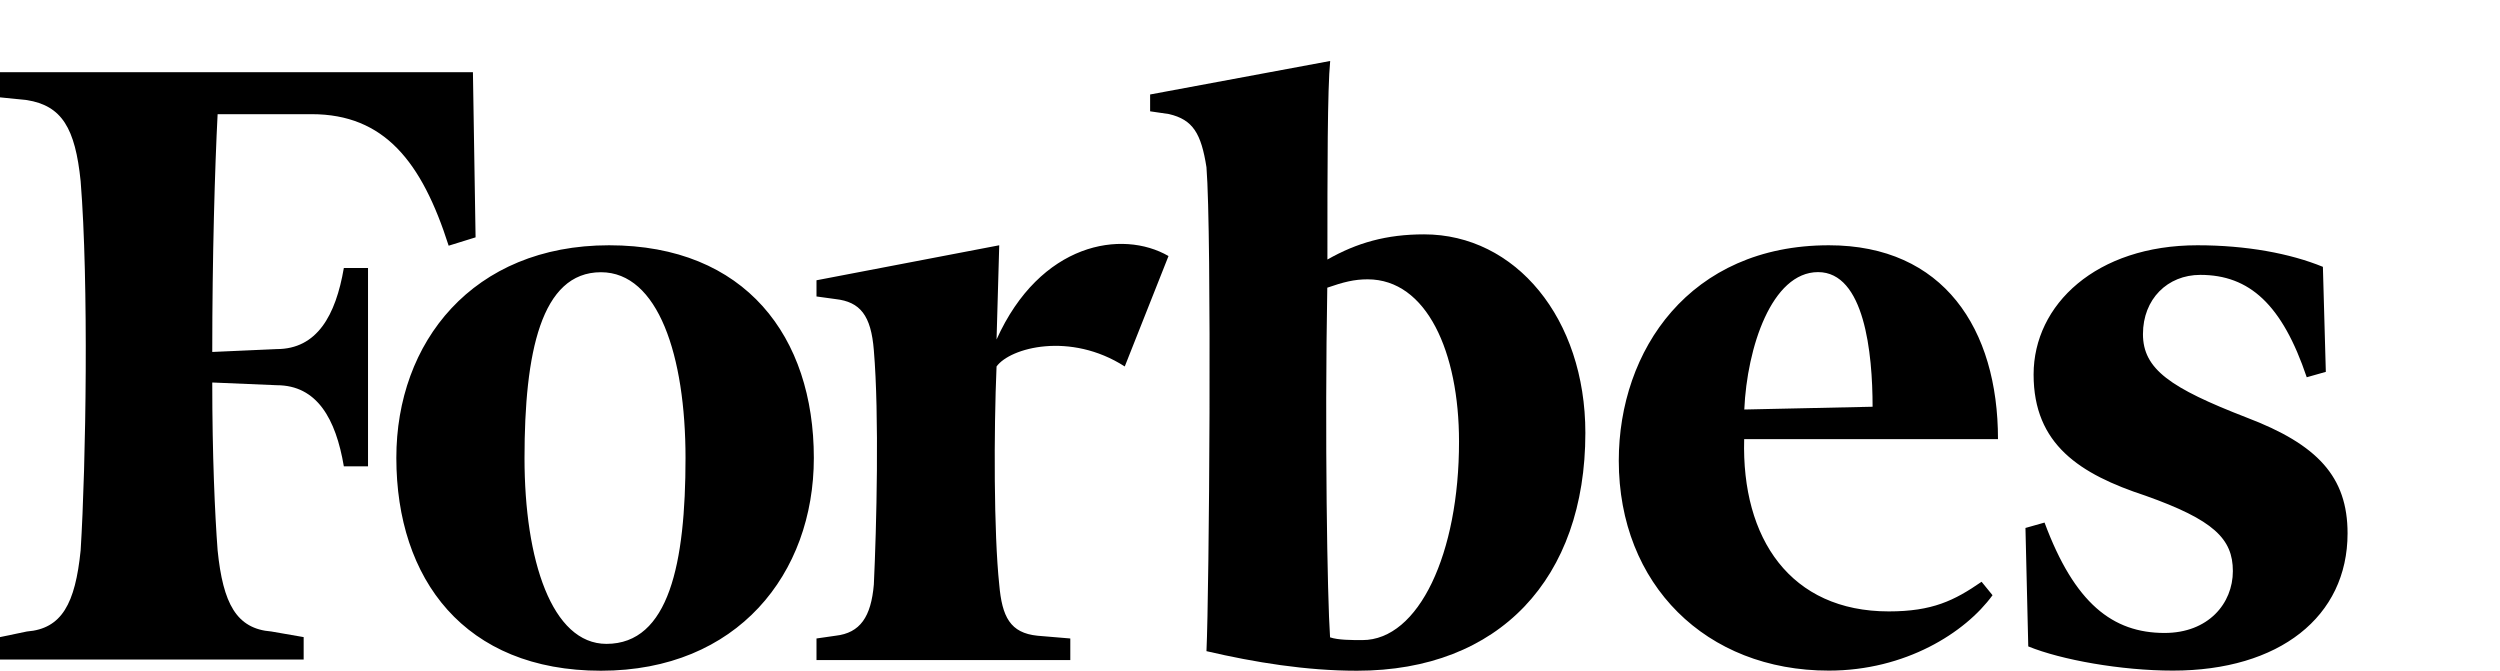
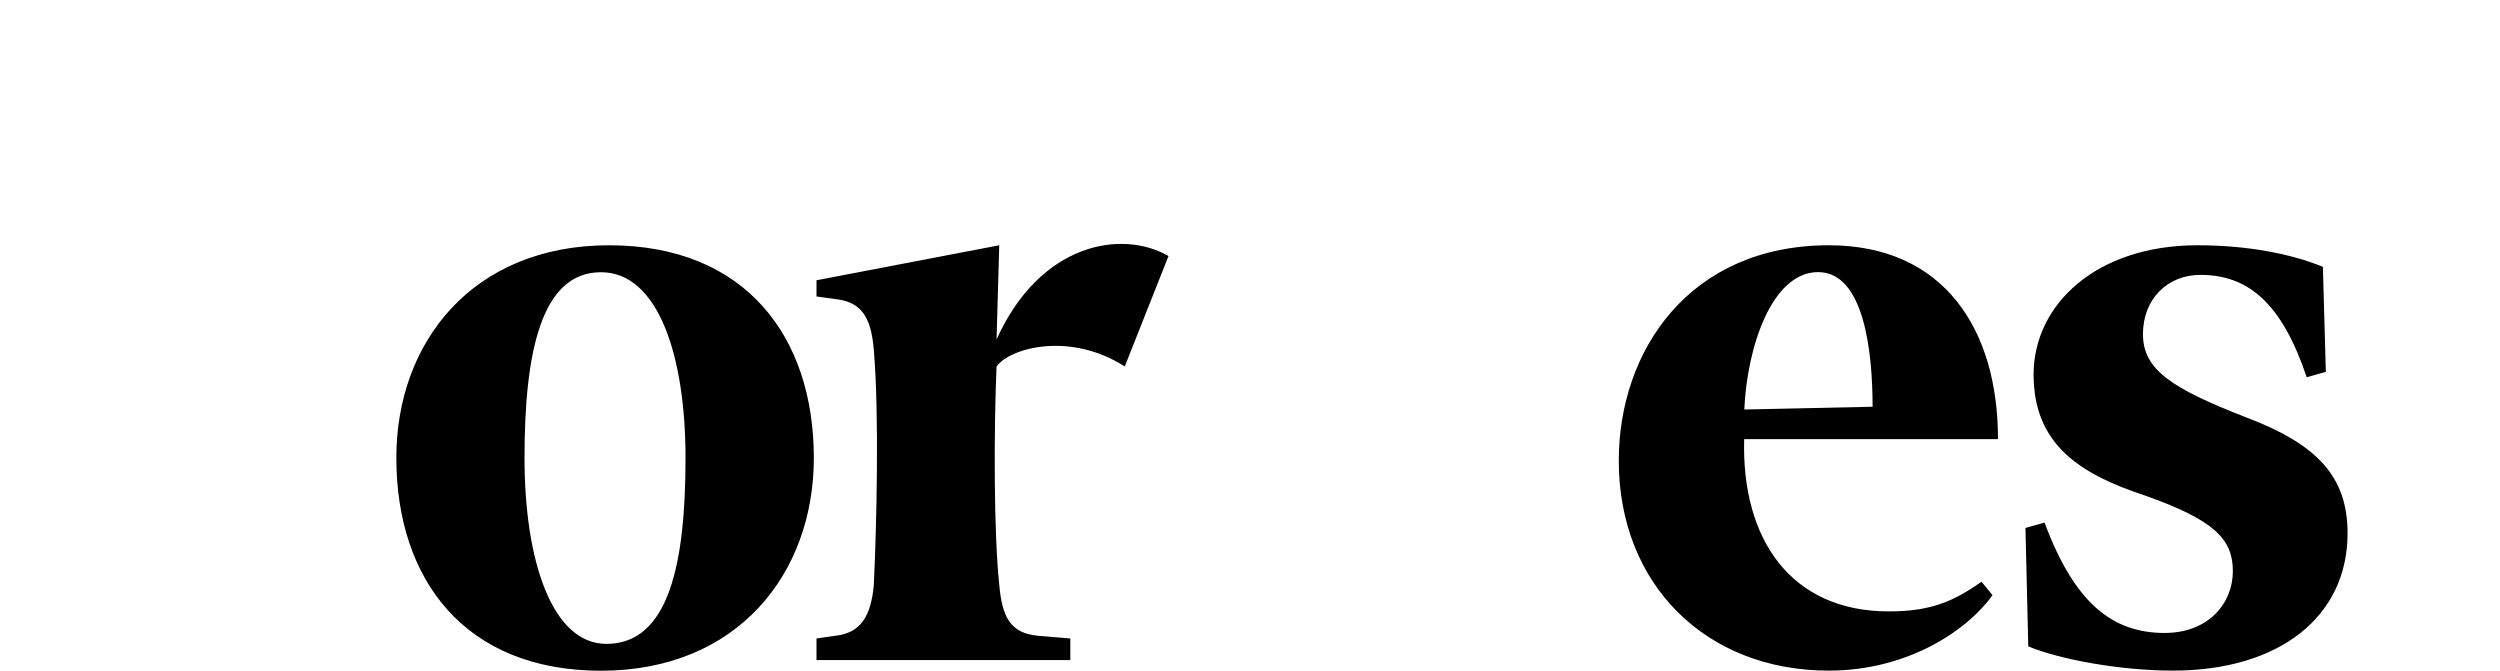
<svg xmlns="http://www.w3.org/2000/svg" width="82" height="22" viewBox="0 0 82 22" fill="none">
-   <path d="M46.71 7.687C45.478 7.687 44.509 7.961 43.539 8.513C43.539 5.575 43.539 2.915 43.63 2L37.724 3.099V3.651L38.34 3.741C39.132 3.924 39.399 4.382 39.572 5.485C39.749 7.687 39.662 19.434 39.572 21.358C41.157 21.726 42.833 22 44.509 22C49.178 22 52 18.972 52 14.2C52 10.441 49.708 7.687 46.71 7.687ZM44.685 20.995C44.332 20.995 43.892 20.995 43.626 20.905C43.535 19.622 43.449 14.204 43.535 9.436C44.065 9.252 44.418 9.162 44.858 9.162C46.797 9.162 47.856 11.549 47.856 14.482C47.86 18.151 46.538 20.995 44.685 20.995ZM15.512 2.368H0V3.193L0.883 3.283C2.029 3.467 2.468 4.202 2.645 5.943C2.912 9.248 2.822 15.213 2.645 18.053C2.468 19.798 2.029 20.623 0.883 20.713L0 20.897V21.632H9.96V20.897L8.9 20.713C7.754 20.623 7.315 19.798 7.138 18.053C7.048 16.86 6.962 14.932 6.962 12.546L9.077 12.635C10.399 12.635 11.015 13.739 11.278 15.295H12.071V8.791H11.278C11.011 10.351 10.395 11.45 9.077 11.45L6.962 11.544C6.962 8.423 7.048 5.489 7.138 3.745H10.223C12.605 3.745 13.837 5.305 14.716 8.059L15.599 7.785L15.512 2.368Z" fill="black" />
  <path d="M19.978 8.045C24.454 8.045 26.694 11.049 26.694 15.02C26.694 18.819 24.187 22 19.711 22C15.236 22 13 18.996 13 15.02C12.996 11.226 15.503 8.045 19.978 8.045ZM19.711 8.929C17.742 8.929 17.204 11.58 17.204 15.024C17.204 18.378 18.101 21.119 19.891 21.119C21.947 21.119 22.485 18.469 22.485 15.024C22.485 11.666 21.588 8.929 19.711 8.929ZM53.096 15.111C53.096 11.489 55.424 8.045 59.987 8.045C63.745 8.045 65.534 10.781 65.534 14.403H57.209C57.117 17.671 58.731 20.054 61.952 20.054C63.382 20.054 64.1 19.7 64.996 19.082L65.355 19.523C64.458 20.757 62.489 21.996 59.987 21.996C55.958 22 53.096 19.173 53.096 15.111ZM57.213 13.432L61.421 13.341C61.421 11.576 61.154 8.925 59.632 8.925C58.11 8.929 57.301 11.403 57.213 13.432ZM76.191 8.752C75.115 8.312 73.684 8.045 72.074 8.045C68.762 8.045 66.702 9.987 66.702 12.284C66.702 14.58 68.22 15.551 70.372 16.259C72.608 17.053 73.238 17.671 73.238 18.732C73.238 19.794 72.433 20.761 70.998 20.761C69.296 20.761 68.045 19.79 67.061 17.14L66.435 17.317L66.527 21.202C67.603 21.642 69.571 21.996 71.269 21.996C74.76 21.996 77 20.23 77 17.494C77 15.638 76.016 14.58 73.688 13.695C71.181 12.724 70.289 12.107 70.289 10.958C70.289 9.81 71.094 9.016 72.17 9.016C73.78 9.016 74.856 9.987 75.661 12.374L76.287 12.197L76.191 8.752ZM38.327 8.398C36.804 7.518 34.118 7.958 32.687 11.135L32.775 8.045L26.781 9.193V9.724L27.407 9.81C28.212 9.901 28.571 10.341 28.662 11.489C28.842 13.609 28.75 17.317 28.662 19.173C28.571 20.23 28.216 20.761 27.407 20.852L26.781 20.942V21.65H35.106V20.942L34.031 20.852C33.134 20.761 32.867 20.234 32.775 19.173C32.596 17.494 32.596 14.139 32.687 12.02C33.134 11.403 35.102 10.872 36.892 12.02L38.327 8.398Z" fill="black" />
</svg>